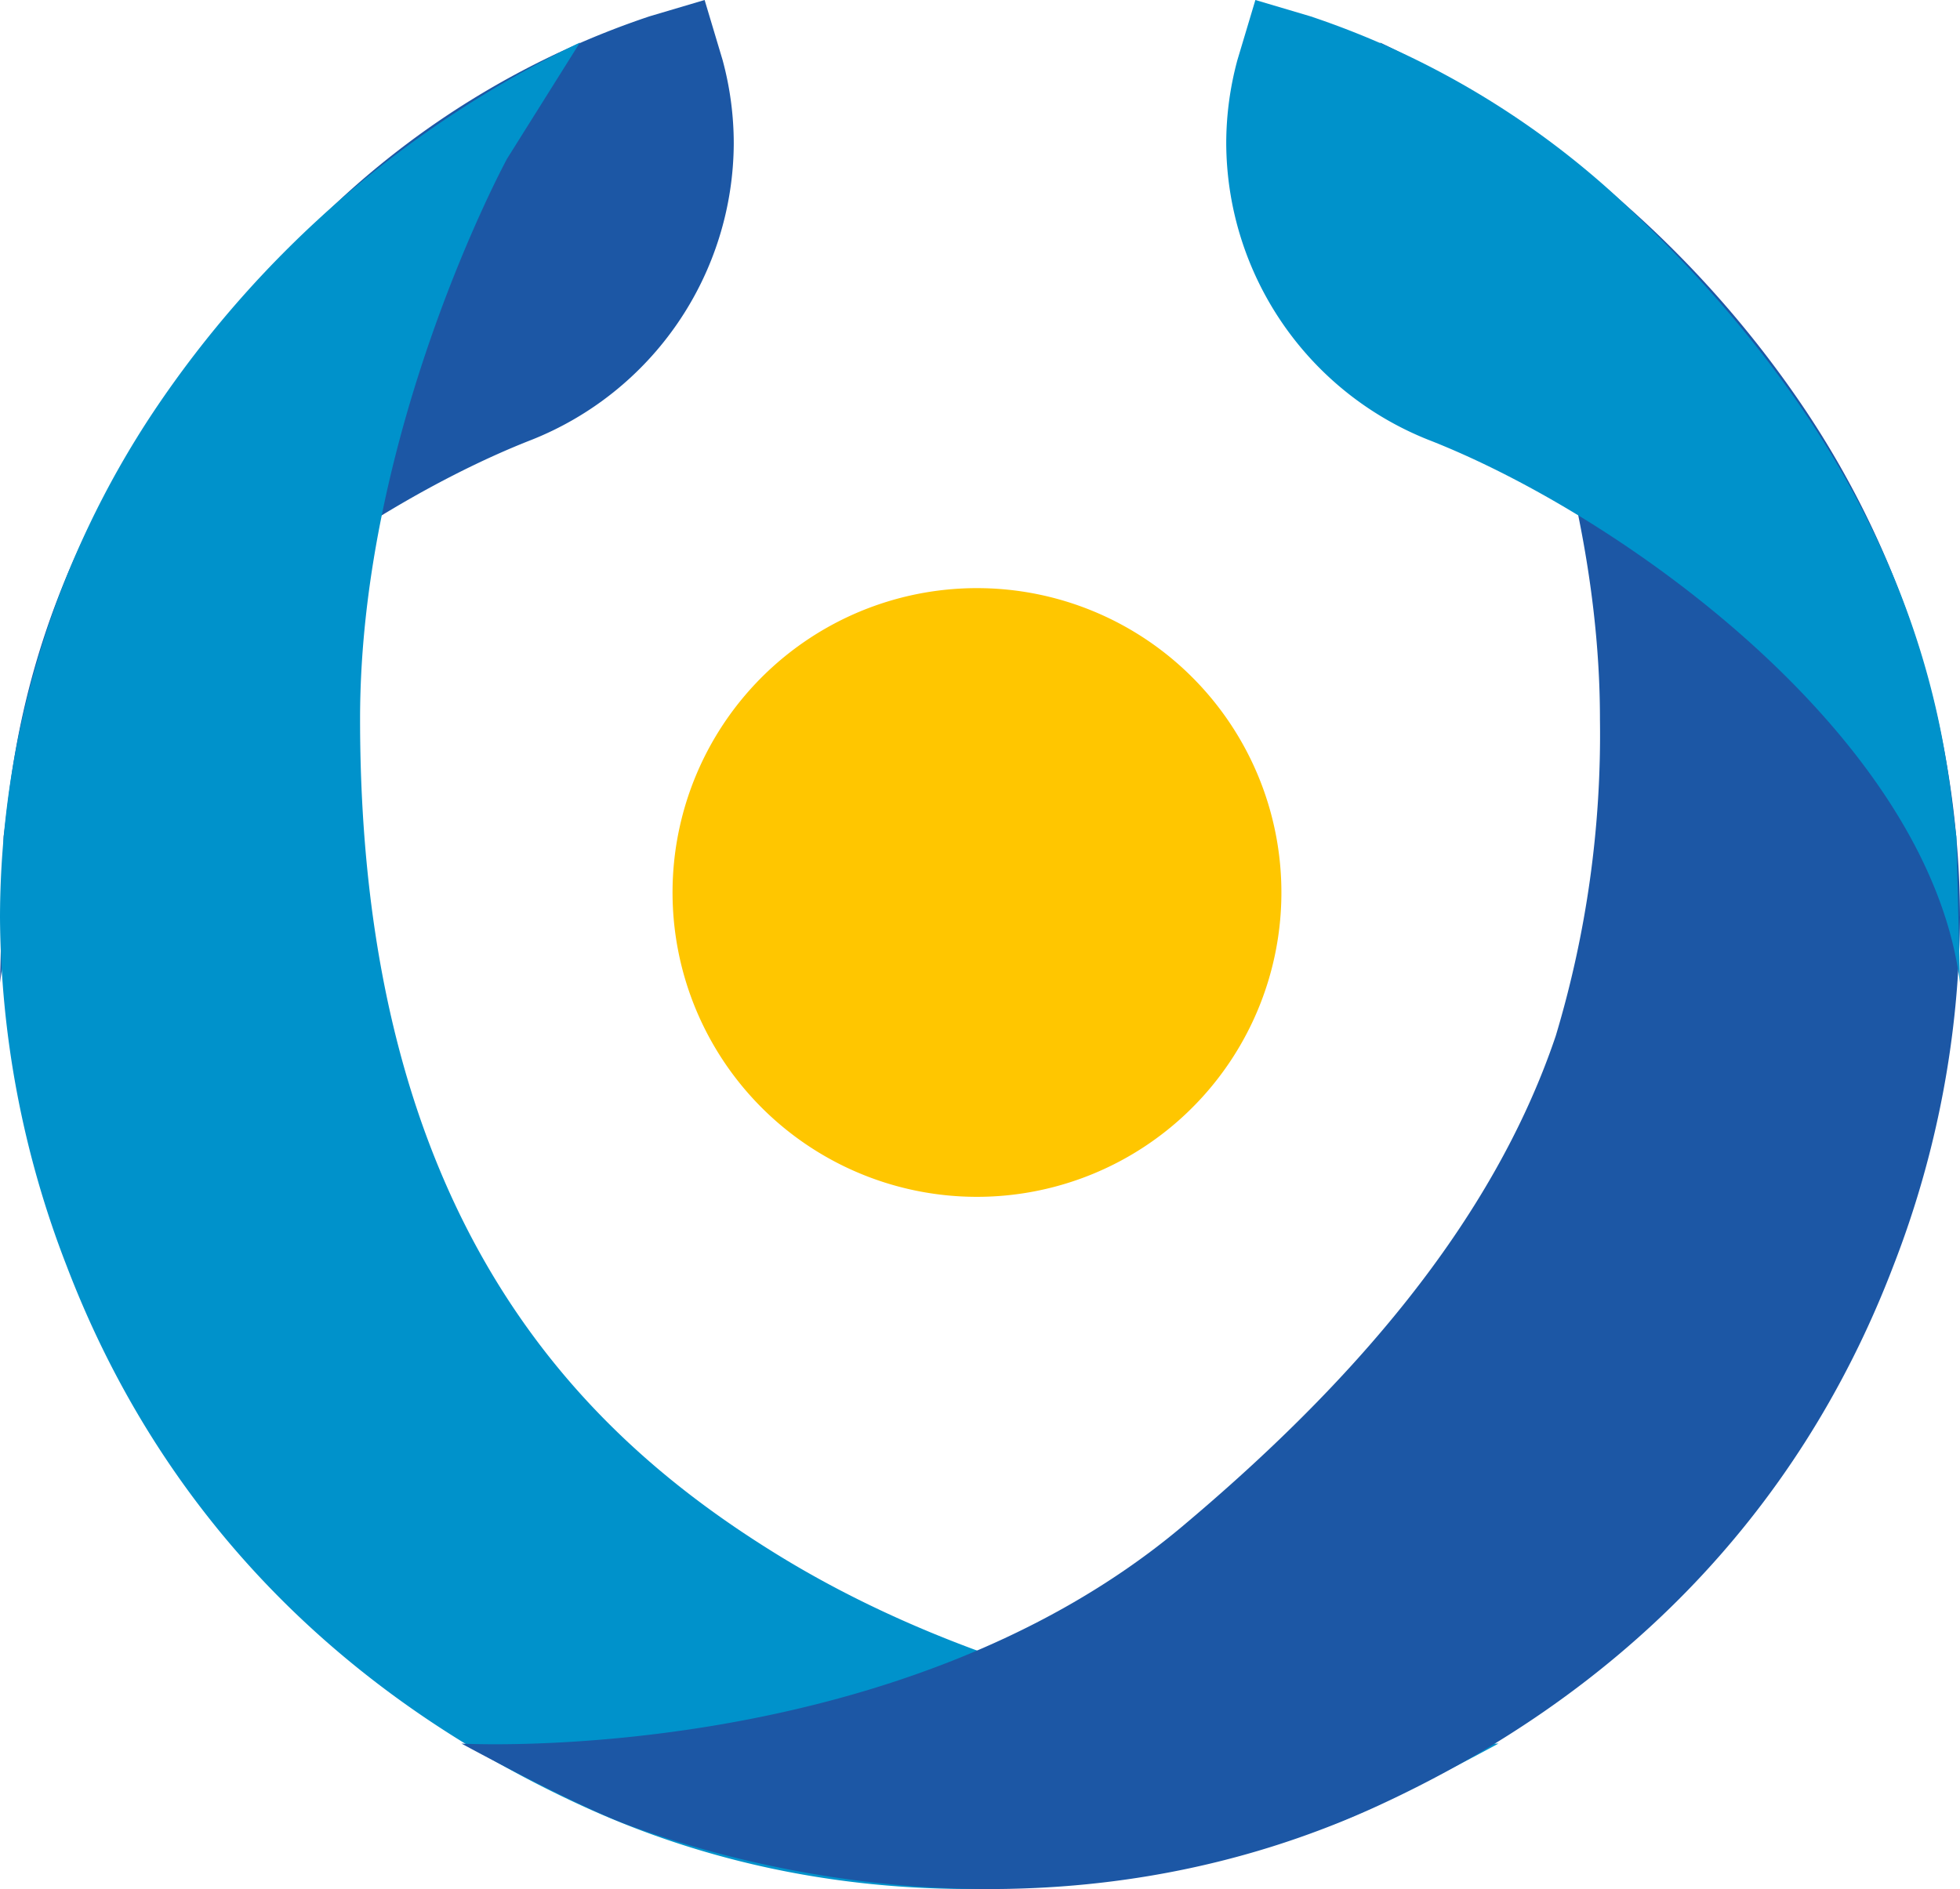
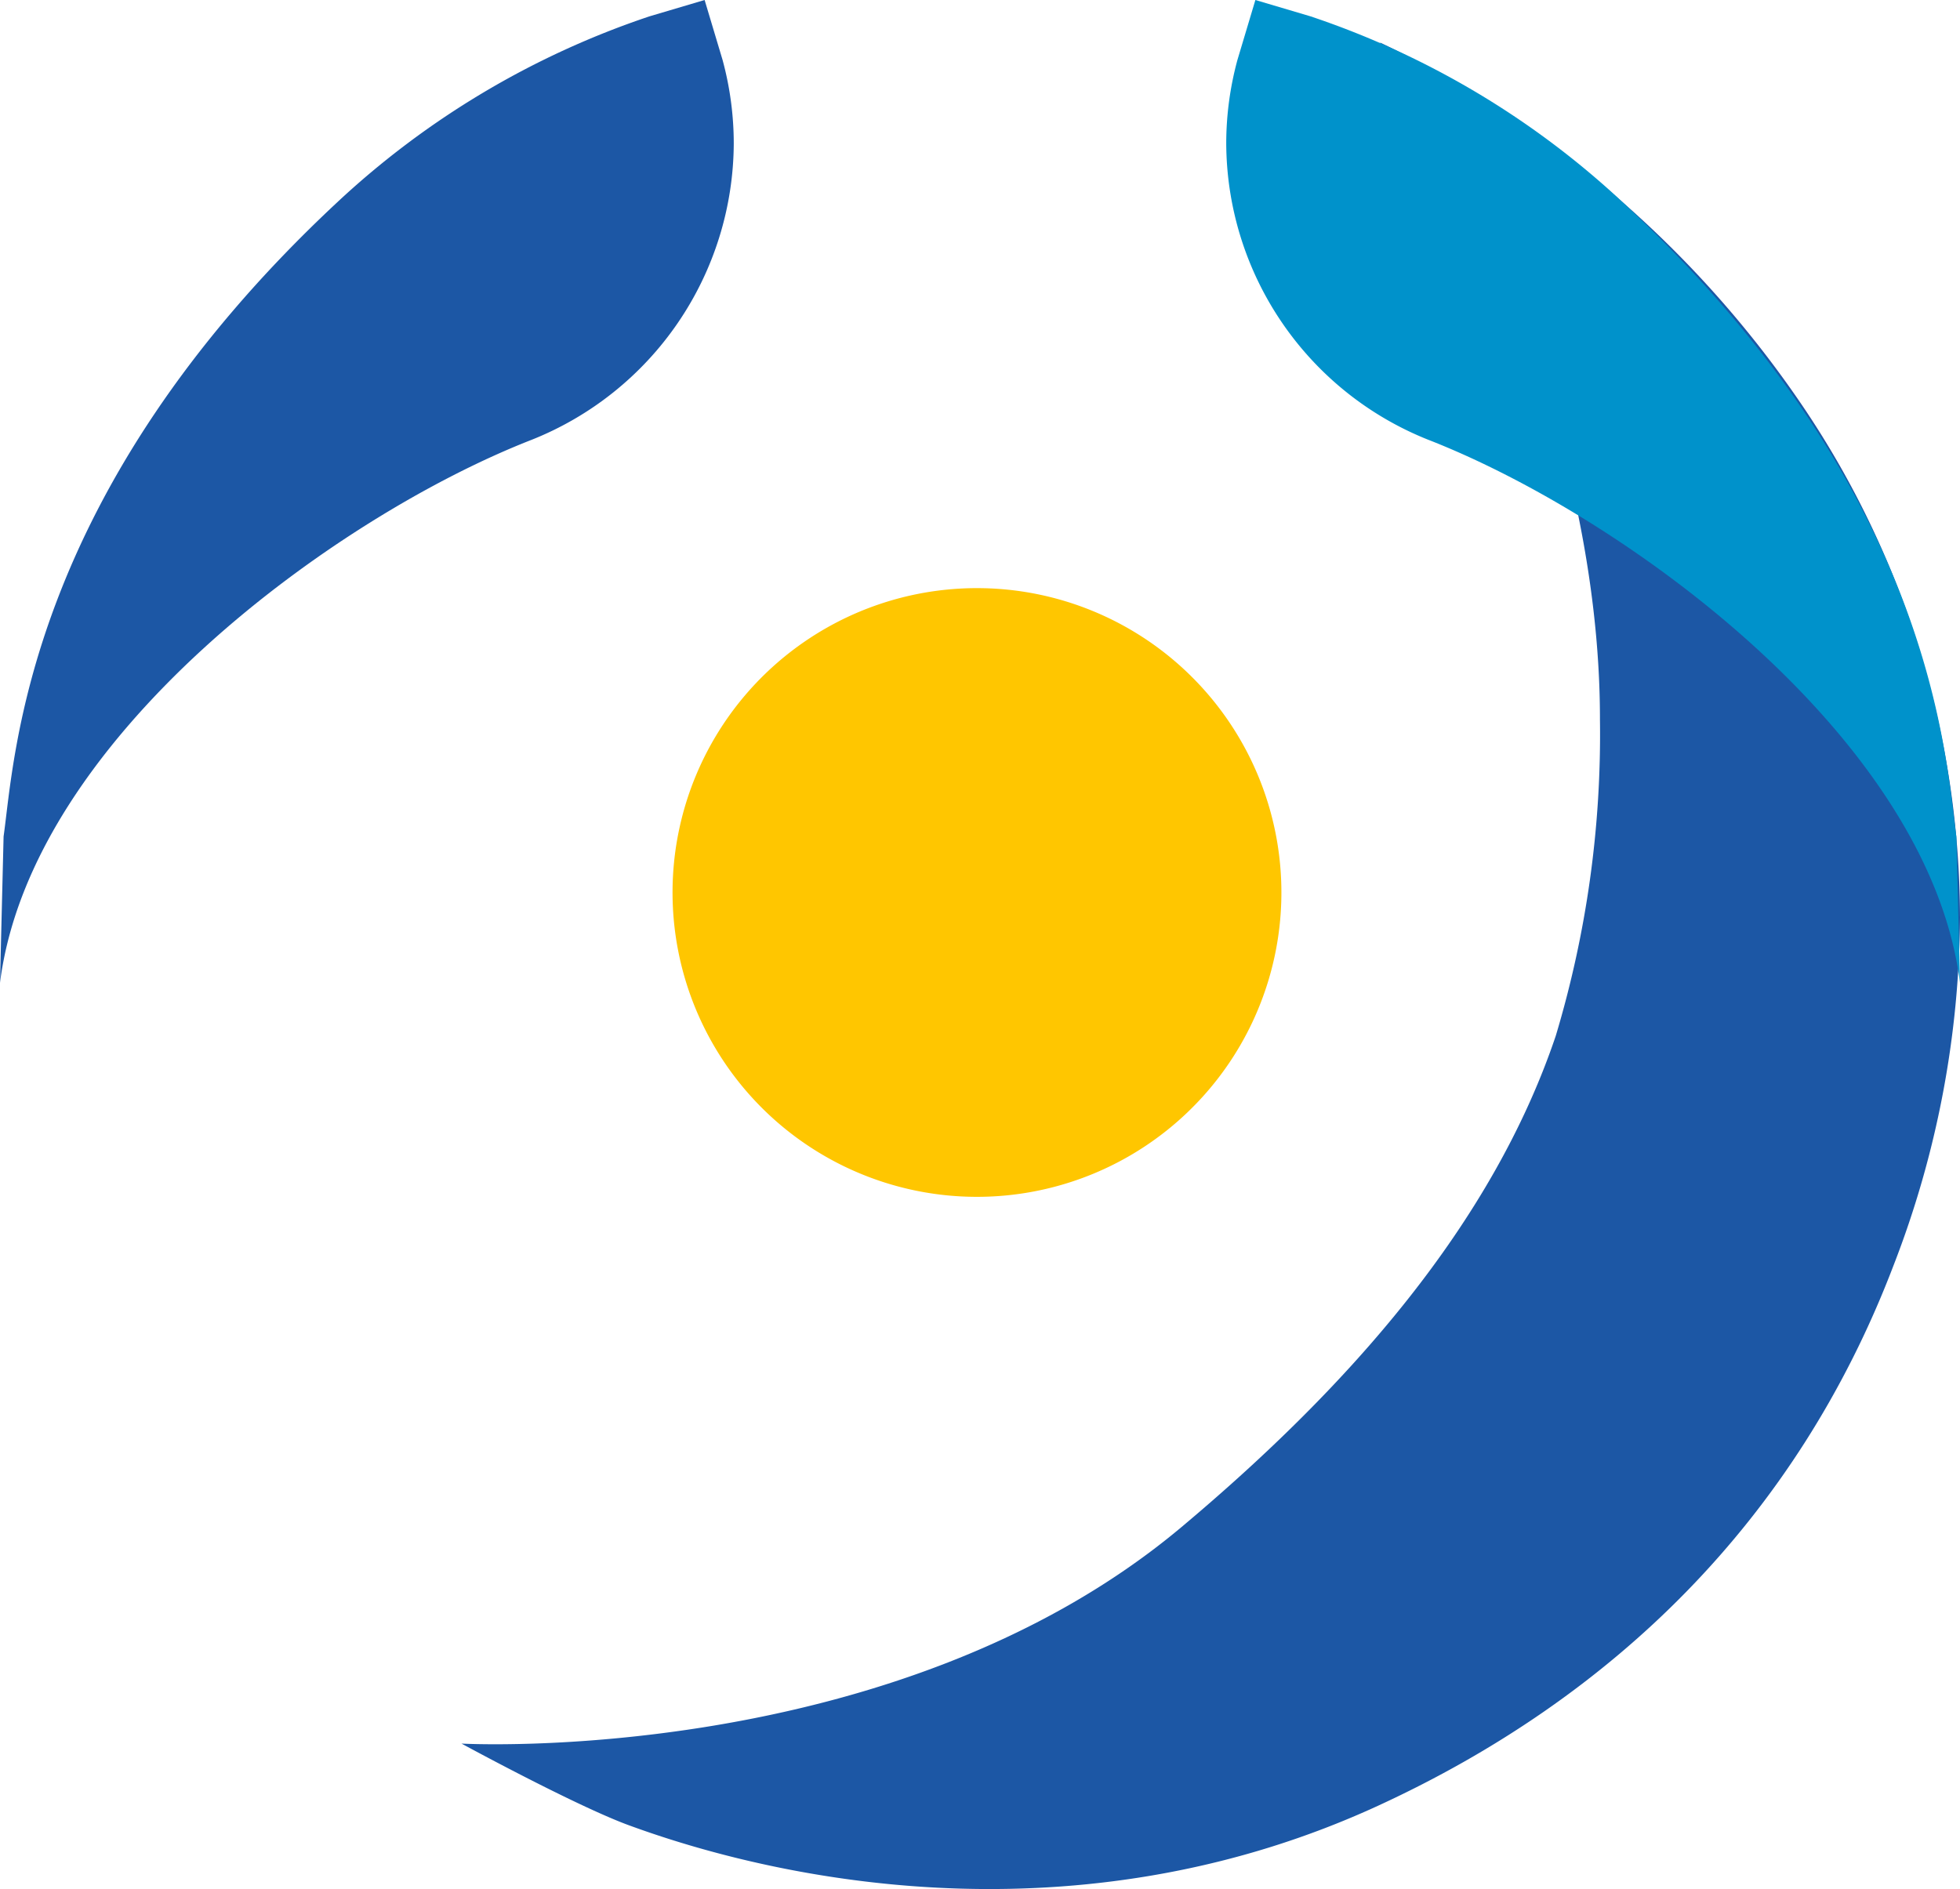
<svg xmlns="http://www.w3.org/2000/svg" id="Group_2" data-name="Group 2" width="97.18" height="93.685" viewBox="0 0 97.18 93.685">
  <g id="Group_25" data-name="Group 25">
    <path id="Path_1" data-name="Path 1" d="M59.755,40.955A15.094,15.094,0,1,1,44.662,25.862,15.094,15.094,0,0,1,59.755,40.955" transform="translate(3.779 3.305)" fill="#ffc600" />
    <path id="Path_2" data-name="Path 2" d="M0,48.741c1.541-12.2,16.7-23.155,26.34-26.922a15.893,15.893,0,0,0,10.041-14.7,15.835,15.835,0,0,0-.554-4.144L34.936,0,32.207.809a42.392,42.392,0,0,0-15.542,9.275C1.234,24.511.733,37.583.178,41.482Z" fill="#1c57a5" />
-     <path id="Path_3" data-name="Path 3" d="M0,45.229a48.449,48.449,0,0,0,3.3,17.3C8.127,75.182,17.24,83.962,28.825,89.3c14.224,6.556,28.628,4.115,37.178.98,2.646-.97,8.294-4.049,8.294-4.049S54.328,86.6,38.526,76.85C29.046,71,17.853,60.477,17.853,35.427v-.058c.012-14.275,7.219-27.61,7.292-27.743L28.755,1.87A52.772,52.772,0,0,0,7.635,20.145,45.424,45.424,0,0,0,0,45.225Z" transform="translate(0 0.239)" fill="#0092cb" />
    <path id="Path_4" data-name="Path 4" d="M94.587,45.229a48.449,48.449,0,0,1-3.3,17.3C86.46,75.182,77.347,83.962,65.762,89.3c-14.224,6.556-28.628,4.115-37.178.98-2.646-.97-8.294-4.049-8.294-4.049s21.473,1.2,35.7-10.74c8.324-6.985,15.4-15.008,18.555-24.361a51.949,51.949,0,0,0,2.19-15.7v-.058c-.012-14.275-7.219-27.61-7.292-27.743L65.832,1.87A52.772,52.772,0,0,1,86.951,20.145a45.424,45.424,0,0,1,7.635,25.08Z" transform="translate(2.593 0.239)" fill="#1c57a5" />
    <path id="Path_5" data-name="Path 5" d="M90.29,48.741c-1.541-12.2-16.7-23.155-26.34-26.922a15.893,15.893,0,0,1-10.041-14.7,15.834,15.834,0,0,1,.554-4.144L55.354,0l2.729.809a42.392,42.392,0,0,1,15.542,9.275c15.431,14.427,15.931,27.5,16.486,31.4Z" transform="translate(6.89)" fill="#0092cb" />
  </g>
</svg>